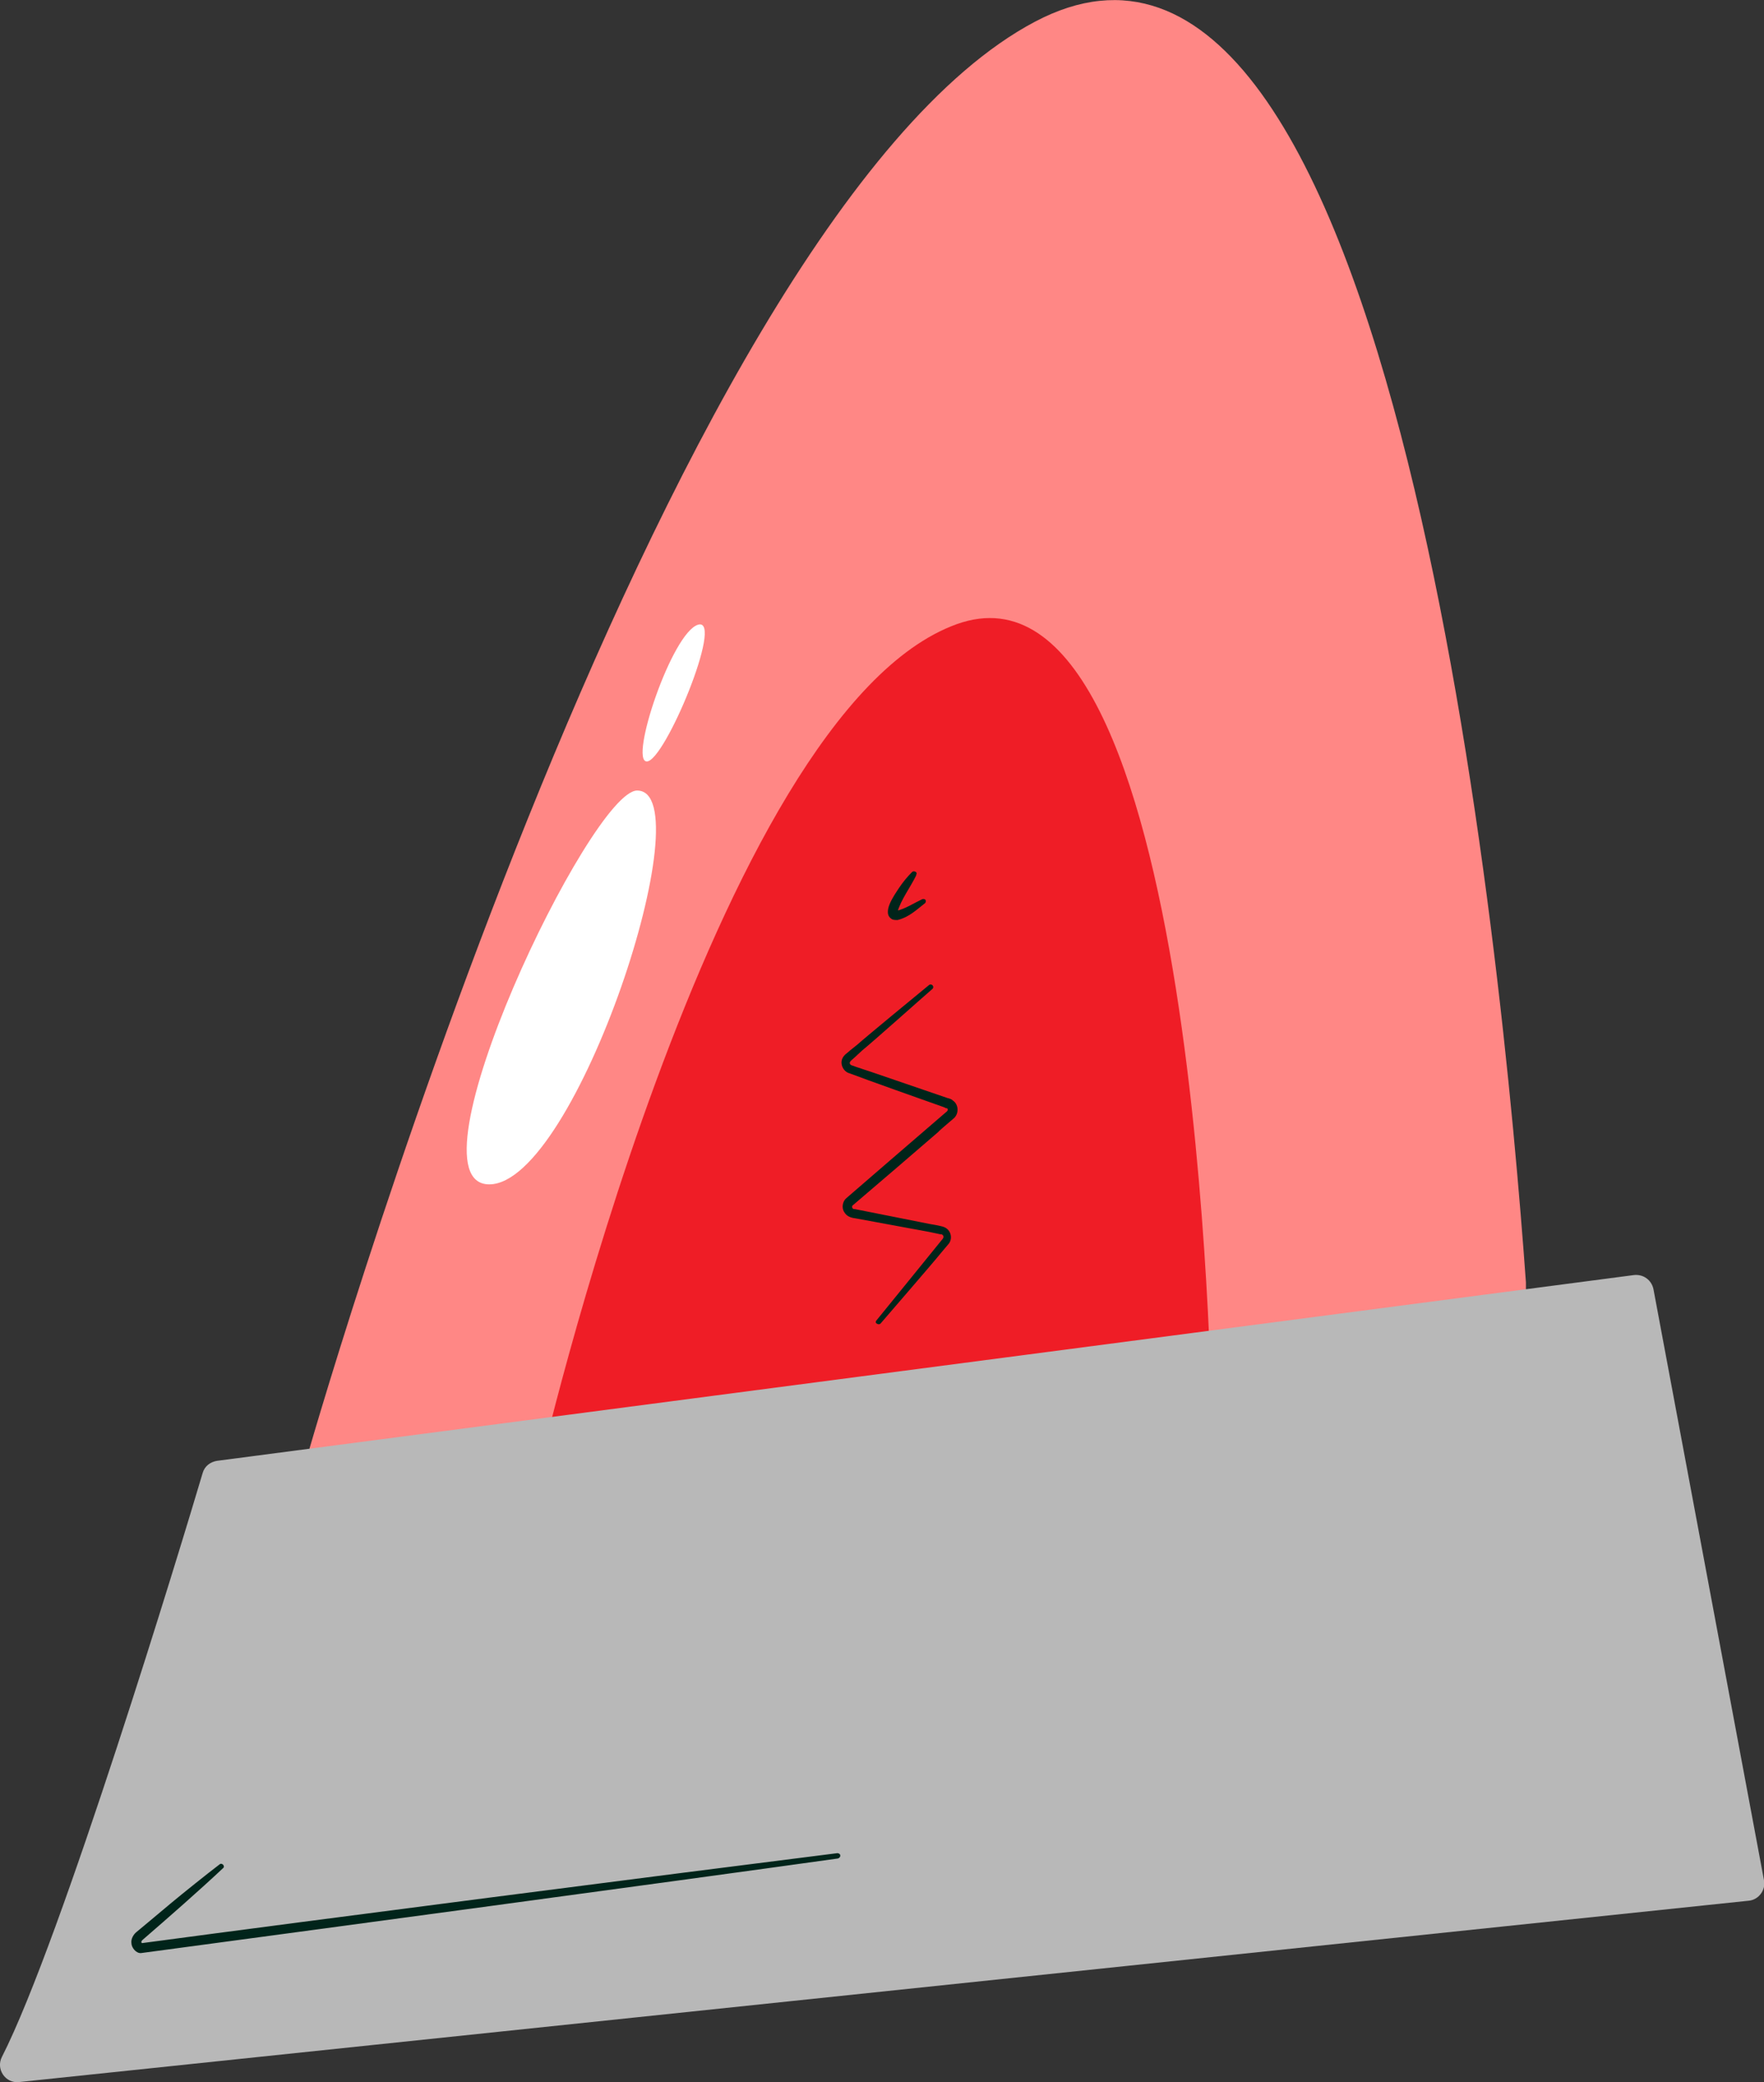
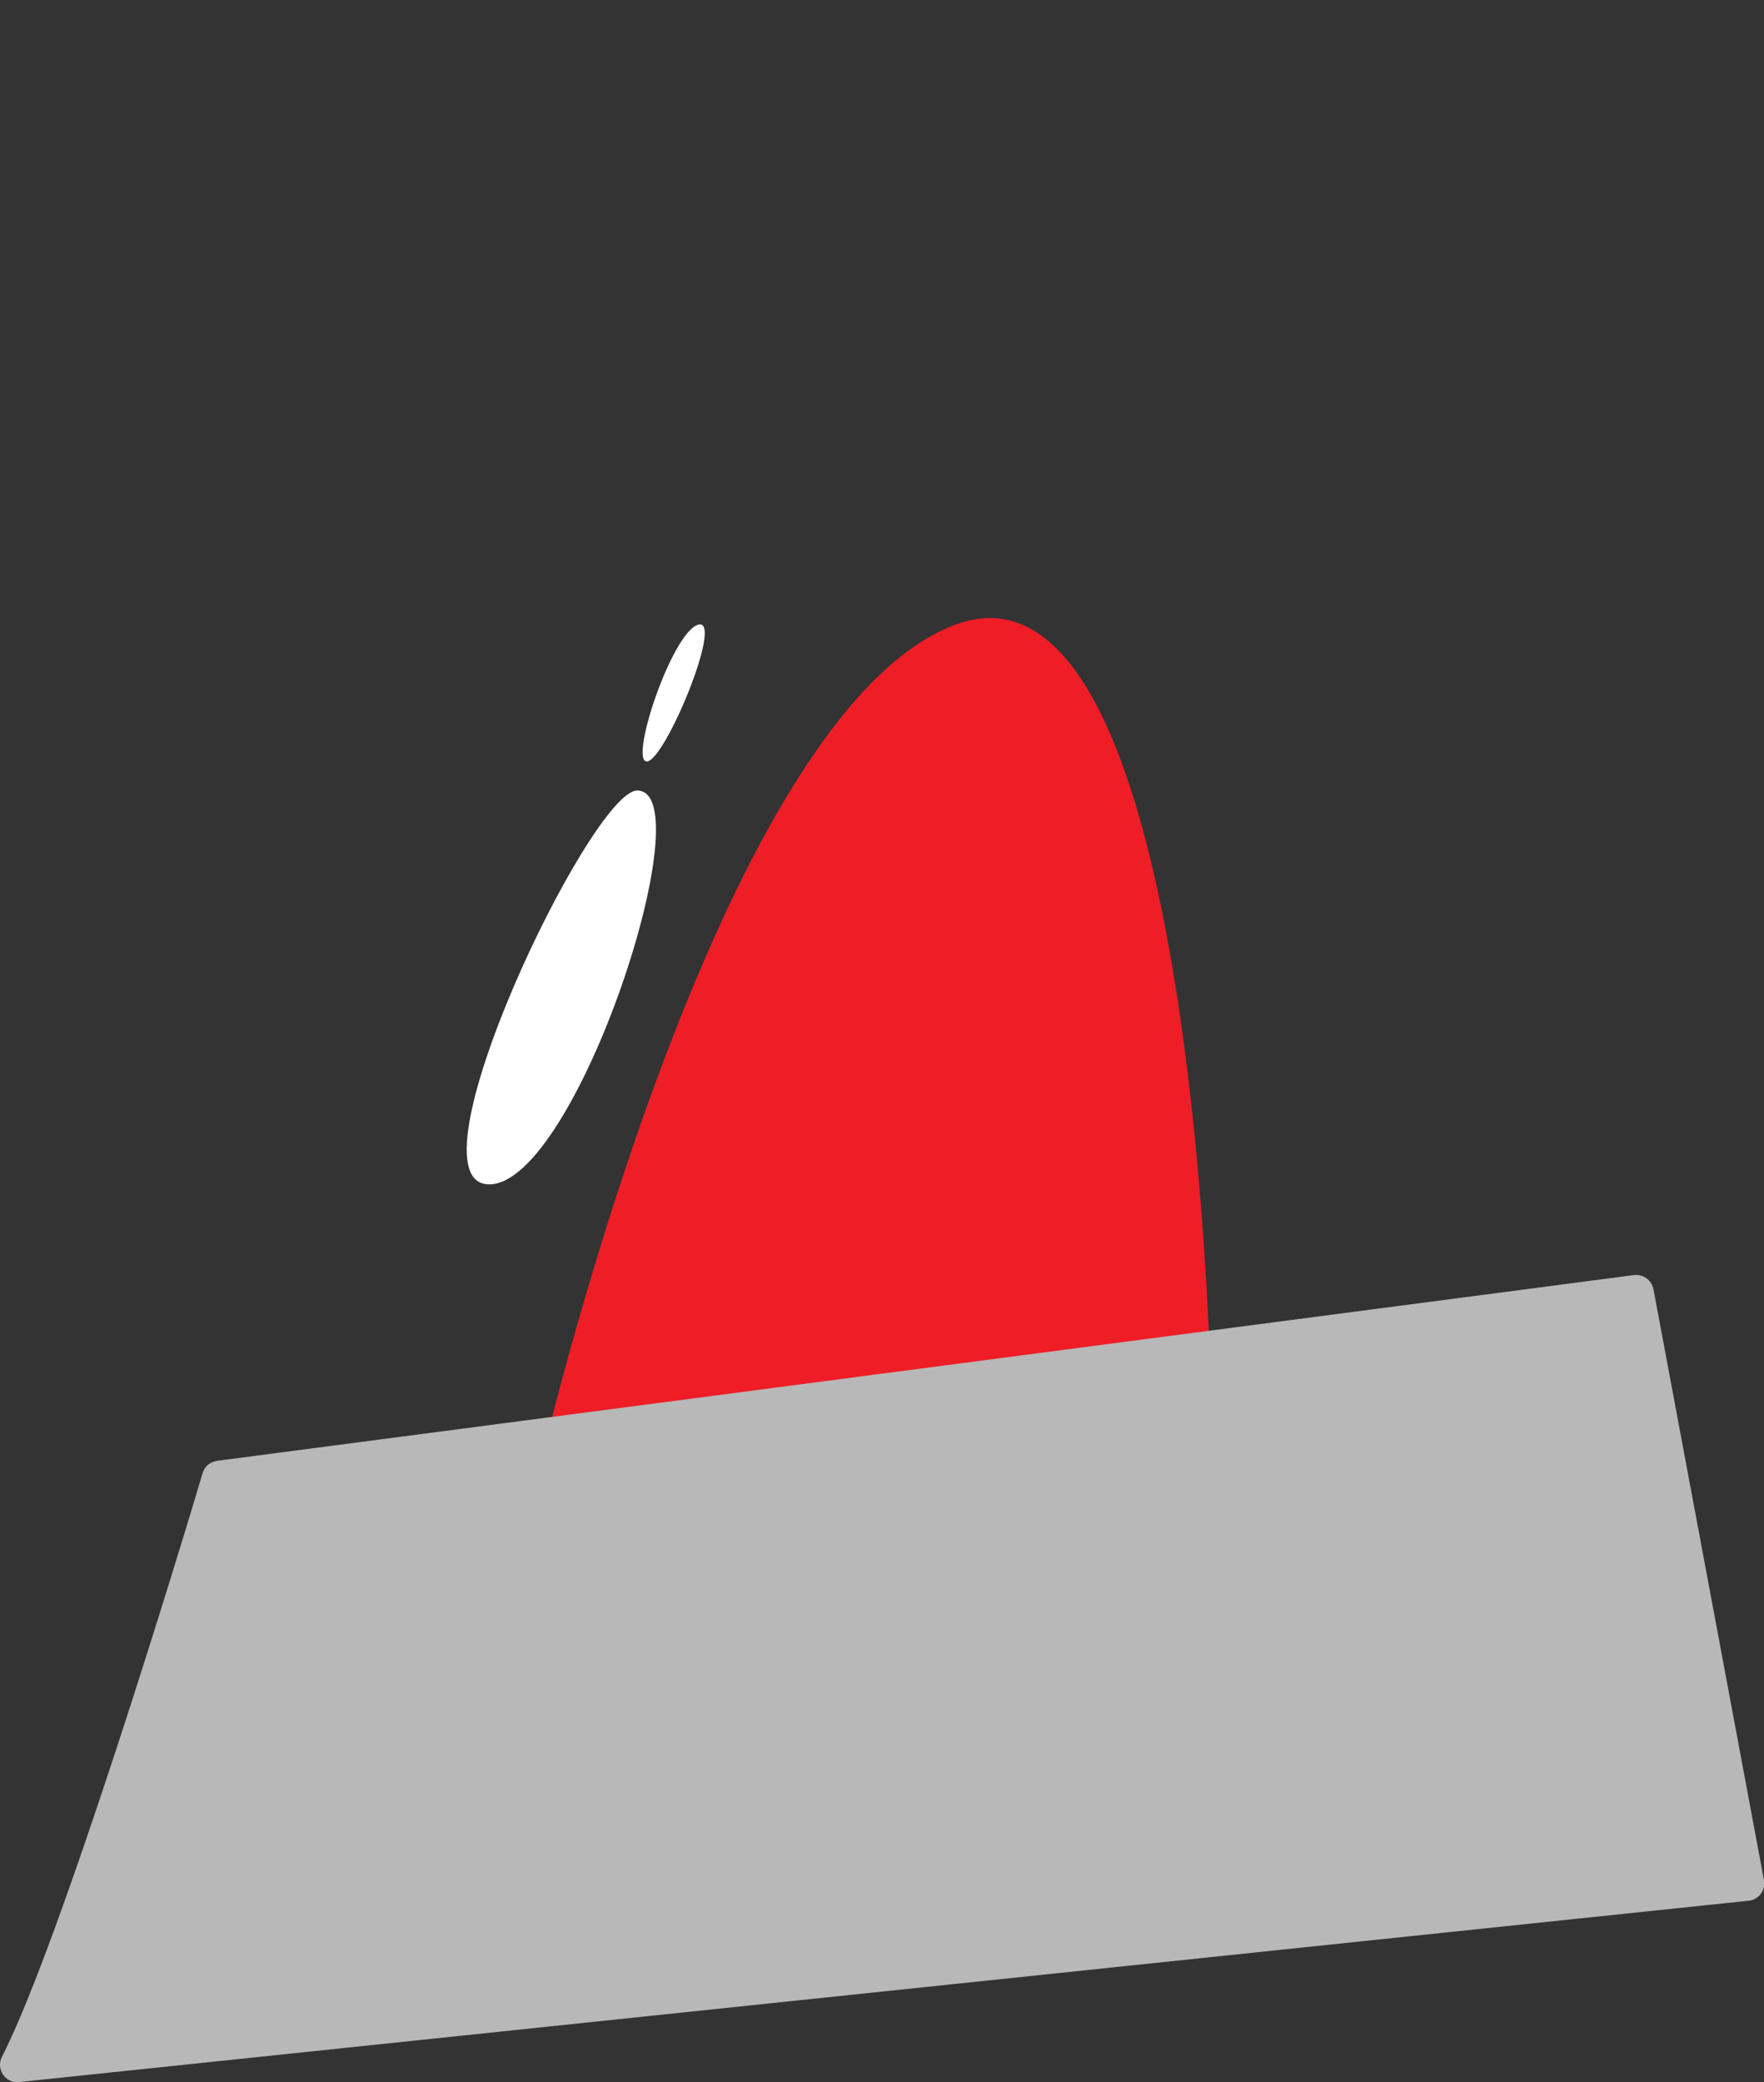
<svg xmlns="http://www.w3.org/2000/svg" viewBox="0 0 363.8 429.3">
  <rect x="0" y="0" width="363.8" height="429.3" fill="#333333" stroke="none" />
  <defs>
    <style>.cls-3{fill:#fff}.cls-5{fill:#00241a}</style>
  </defs>
  <g id="Layer_2">
    <g id="Layer_1-2">
-       <path d="M314.7 264.7v16.5l-129.2 25.3-122.6-4.6S135.4 45.8 213.4 4.5C288.1-35.1 310 199 314.7 264.4v.3Z" style="fill:#ff8785" />
      <path d="M249.9 292.4s-2.2-181.8-52.6-163.7C146.9 146.9 111 303.8 111 303.8l138.9-11.5Z" style="fill:#ef1d26" />
-       <path class="cls-5" d="M192.3 203.9c-2.2 1.9-12.5 11.1-14.5 12.7l-1.4 1.3c-.7.7-1.6 1.1-.9 1.7 1 .4 4.2 1.4 5.3 1.8l14.6 5c.4.1.8.2 1.1.5 1.2.8 1.3 2.6.3 3.6-.2.2-3.1 2.6-3.3 2.9-3.7 3.2-13.7 11.8-17.6 15.1-.3.2-.2.7.2.8h.2c4.4.9 11.2 2.2 15.6 3.1.6.1 2.5.4 3 .7 1.2.6 1.6 2.2.8 3.3-.3.4-1.3 1.5-1.6 1.9-1.6 2-10.7 12.5-12.5 14.6-.2.2-.5.2-.8 0s-.2-.5 0-.7c2.7-3.3 10.8-13.3 13.4-16.5.4-.4.6-.9 0-1.2 0 0-.4 0-.7-.1l-1.9-.4-3.8-.7-7.6-1.4-3.8-.7c-.9-.1-1.8-.4-2.3-1.3-.6-.9-.3-2.3.5-2.9 3.9-3.4 13.8-11.9 17.5-15.1l2.9-2.5c.3-.2.7-.6.3-.9h-.2l-.4-.2c-3.7-1.3-16.1-5.7-19.5-7-1.2-.3-2-1.8-1.5-3 .4-.9 1-1.1 1.6-1.7l1.5-1.2c1.9-1.7 12.6-10.5 14.8-12.3.5-.4 1.2.3.7.8ZM189 180.4c-1.2 2.5-3.2 5.1-3.9 7.6v-.1l-.2-.1c-.1 0 0 0 0 0 1.8-.4 3.6-1.6 5.3-2.4.3-.1.6 0 .7.2.1.2 0 .5-.1.6-1.8 1.4-3.3 2.9-5.7 3.5-.3 0-.6 0-1-.1-2.5-1.2.4-5.1 1.3-6.5.8-1.2 1.7-2.3 2.7-3.3.2-.2.5-.2.8 0 .2.2.2.4 0 .6Z" />
      <path class="cls-3" d="M131.4 163c13.9 0-12.6 81.2-30.5 81.2s21-81.2 30.5-81.2ZM144 128.8c5.4-1.5-6.9 28.2-10.6 28.2s5.2-26.7 10.6-28.2Z" />
      <path d="M.4 424.1C12.7 400 37.5 318.2 41.8 303.7c.4-1.4 1.6-2.3 3-2.5L337 262.9c1.9-.2 3.6 1 4 2.9l22.8 121.9c.4 2-1.1 4-3.1 4.2L3.9 429.3c-2.8.3-4.8-2.7-3.5-5.2Z" style="fill:#b8b8b8" />
-       <path class="cls-5" d="M46.1 385.1c-5 4.7-11.4 10.3-16.6 14.8-.5.4-.4.7-.1.8h-.5c35.8-4.8 108-14.1 143.8-18.6.3 0 .6.2.6.5s-.2.5-.5.6c-35.8 5-107.9 14.7-143.7 19.5-1 .1-2-1.1-2-2.1-.1-.8.4-1.7 1-2.2l2.4-2 4.9-4.1c2.4-2 7.4-6 9.9-7.9.5-.4 1.2.4.7.8Z" />
    </g>
  </g>
</svg>